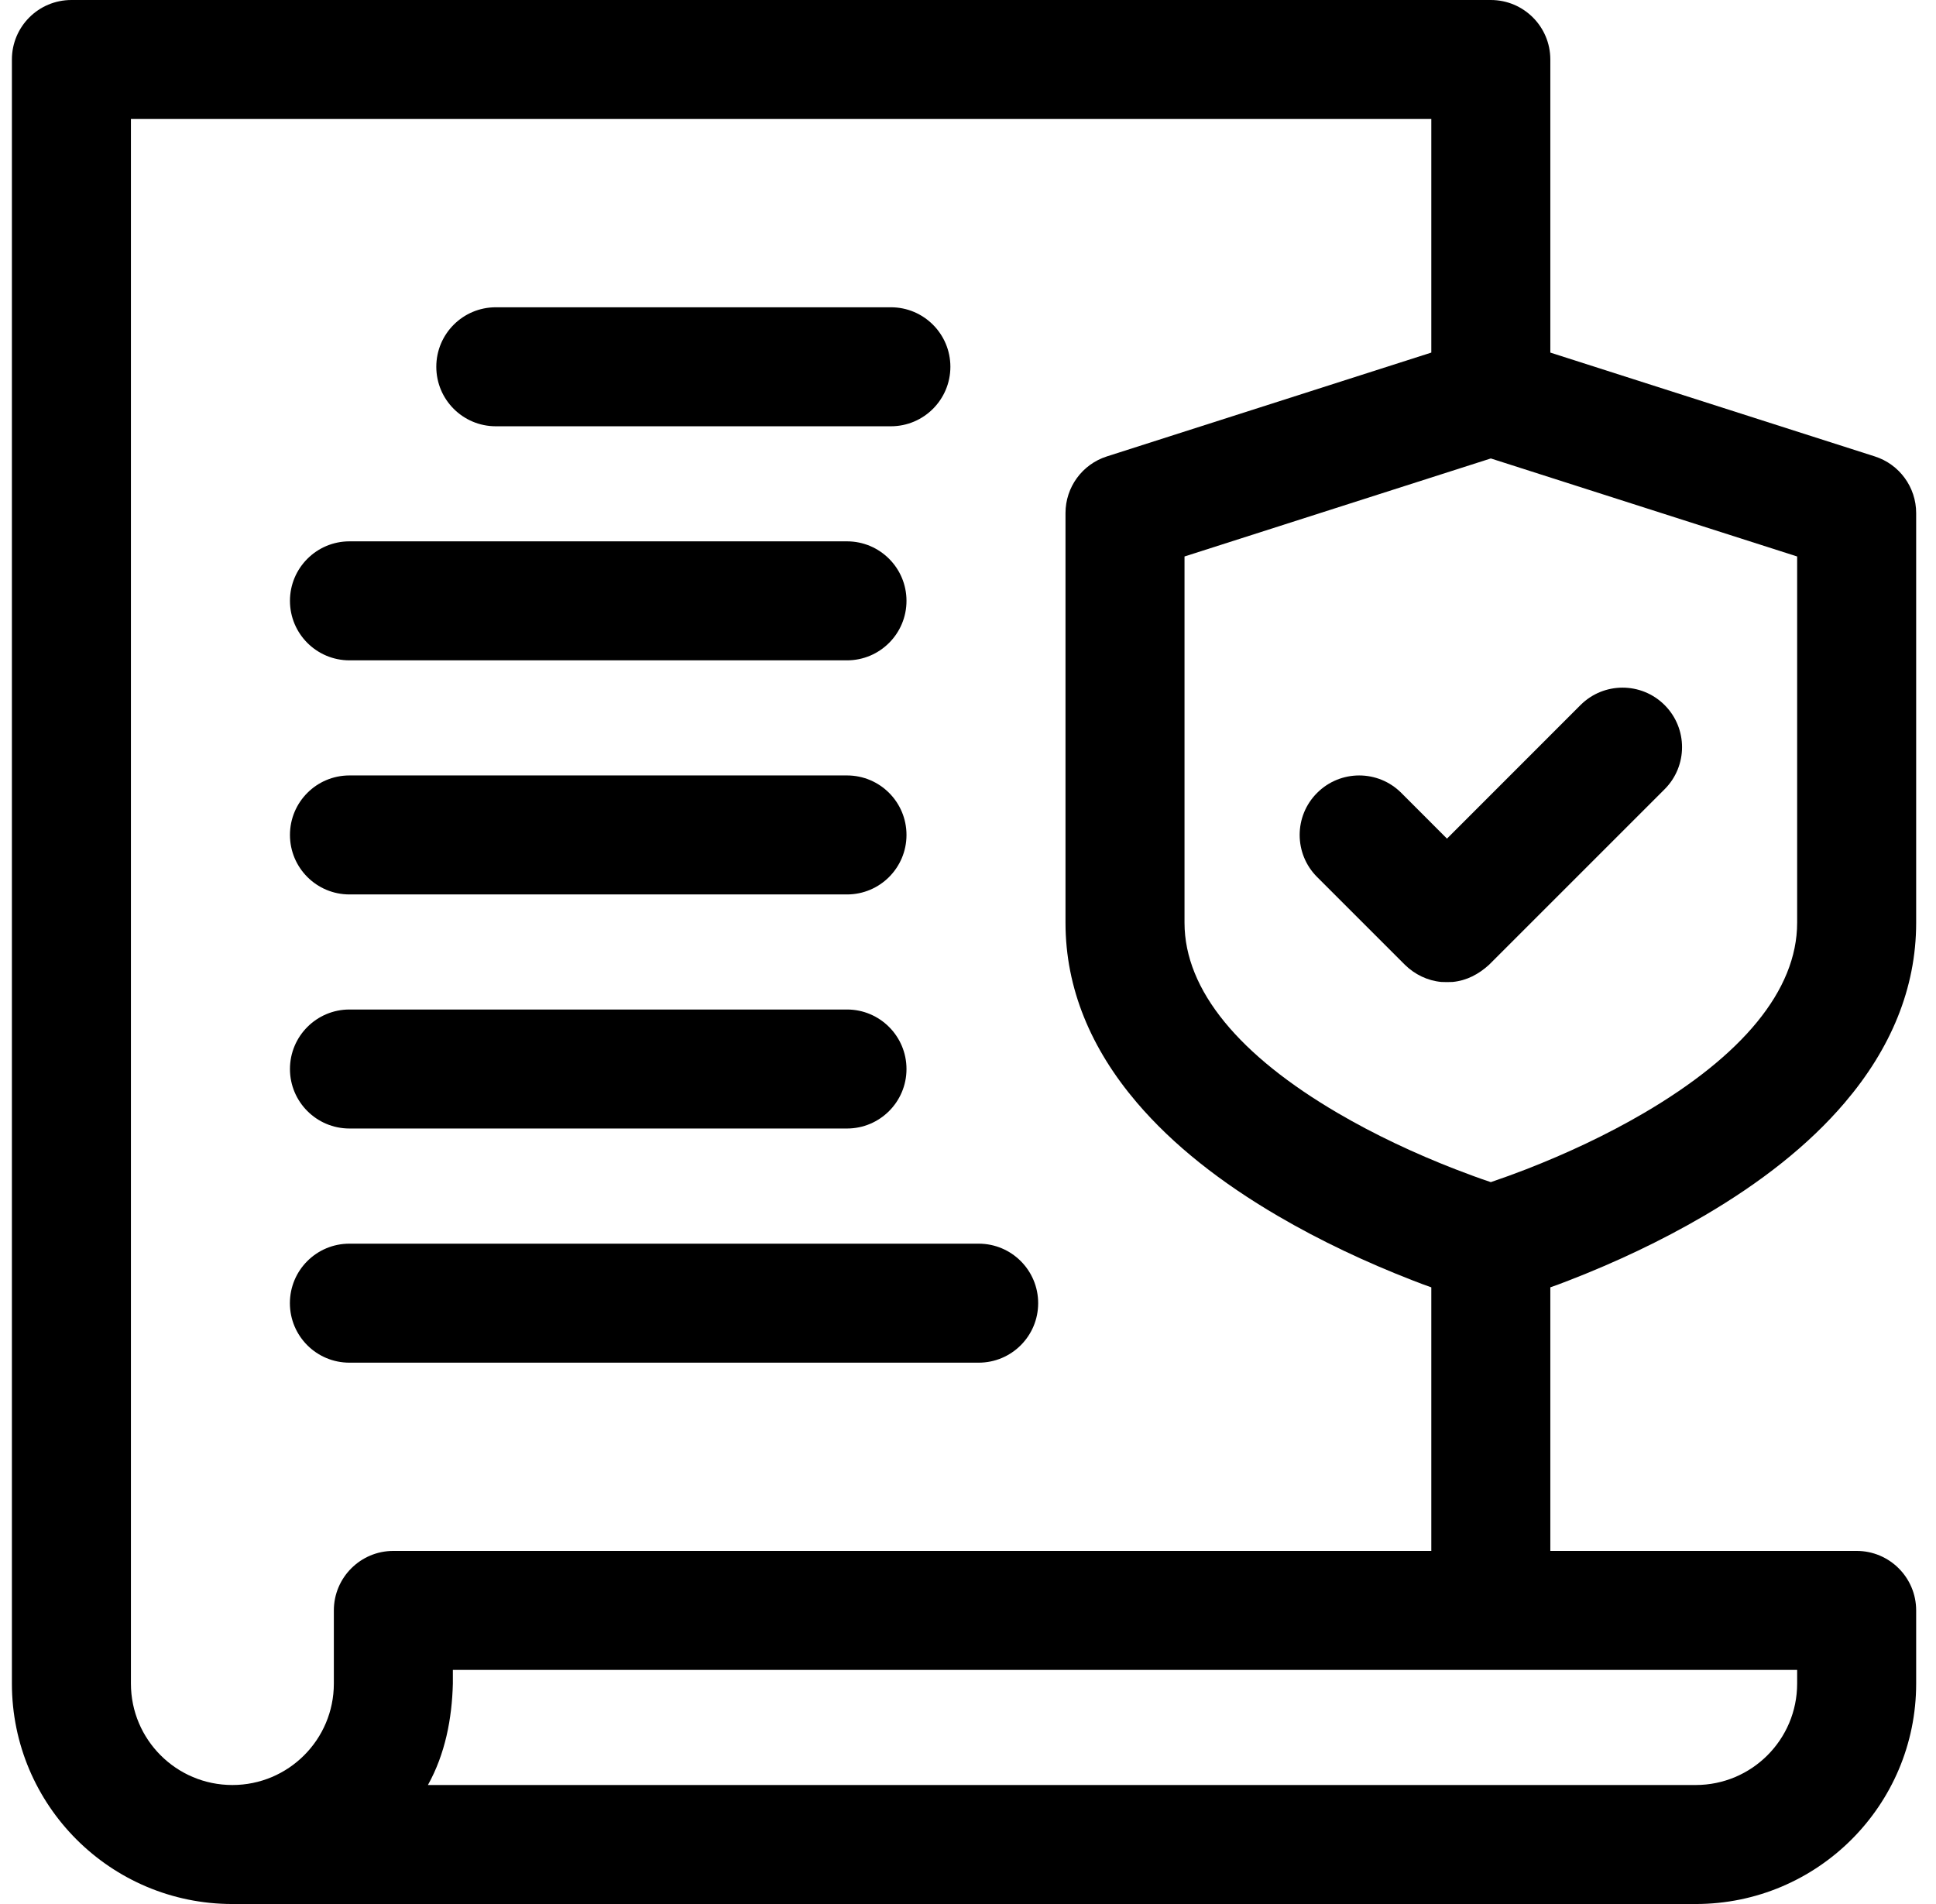
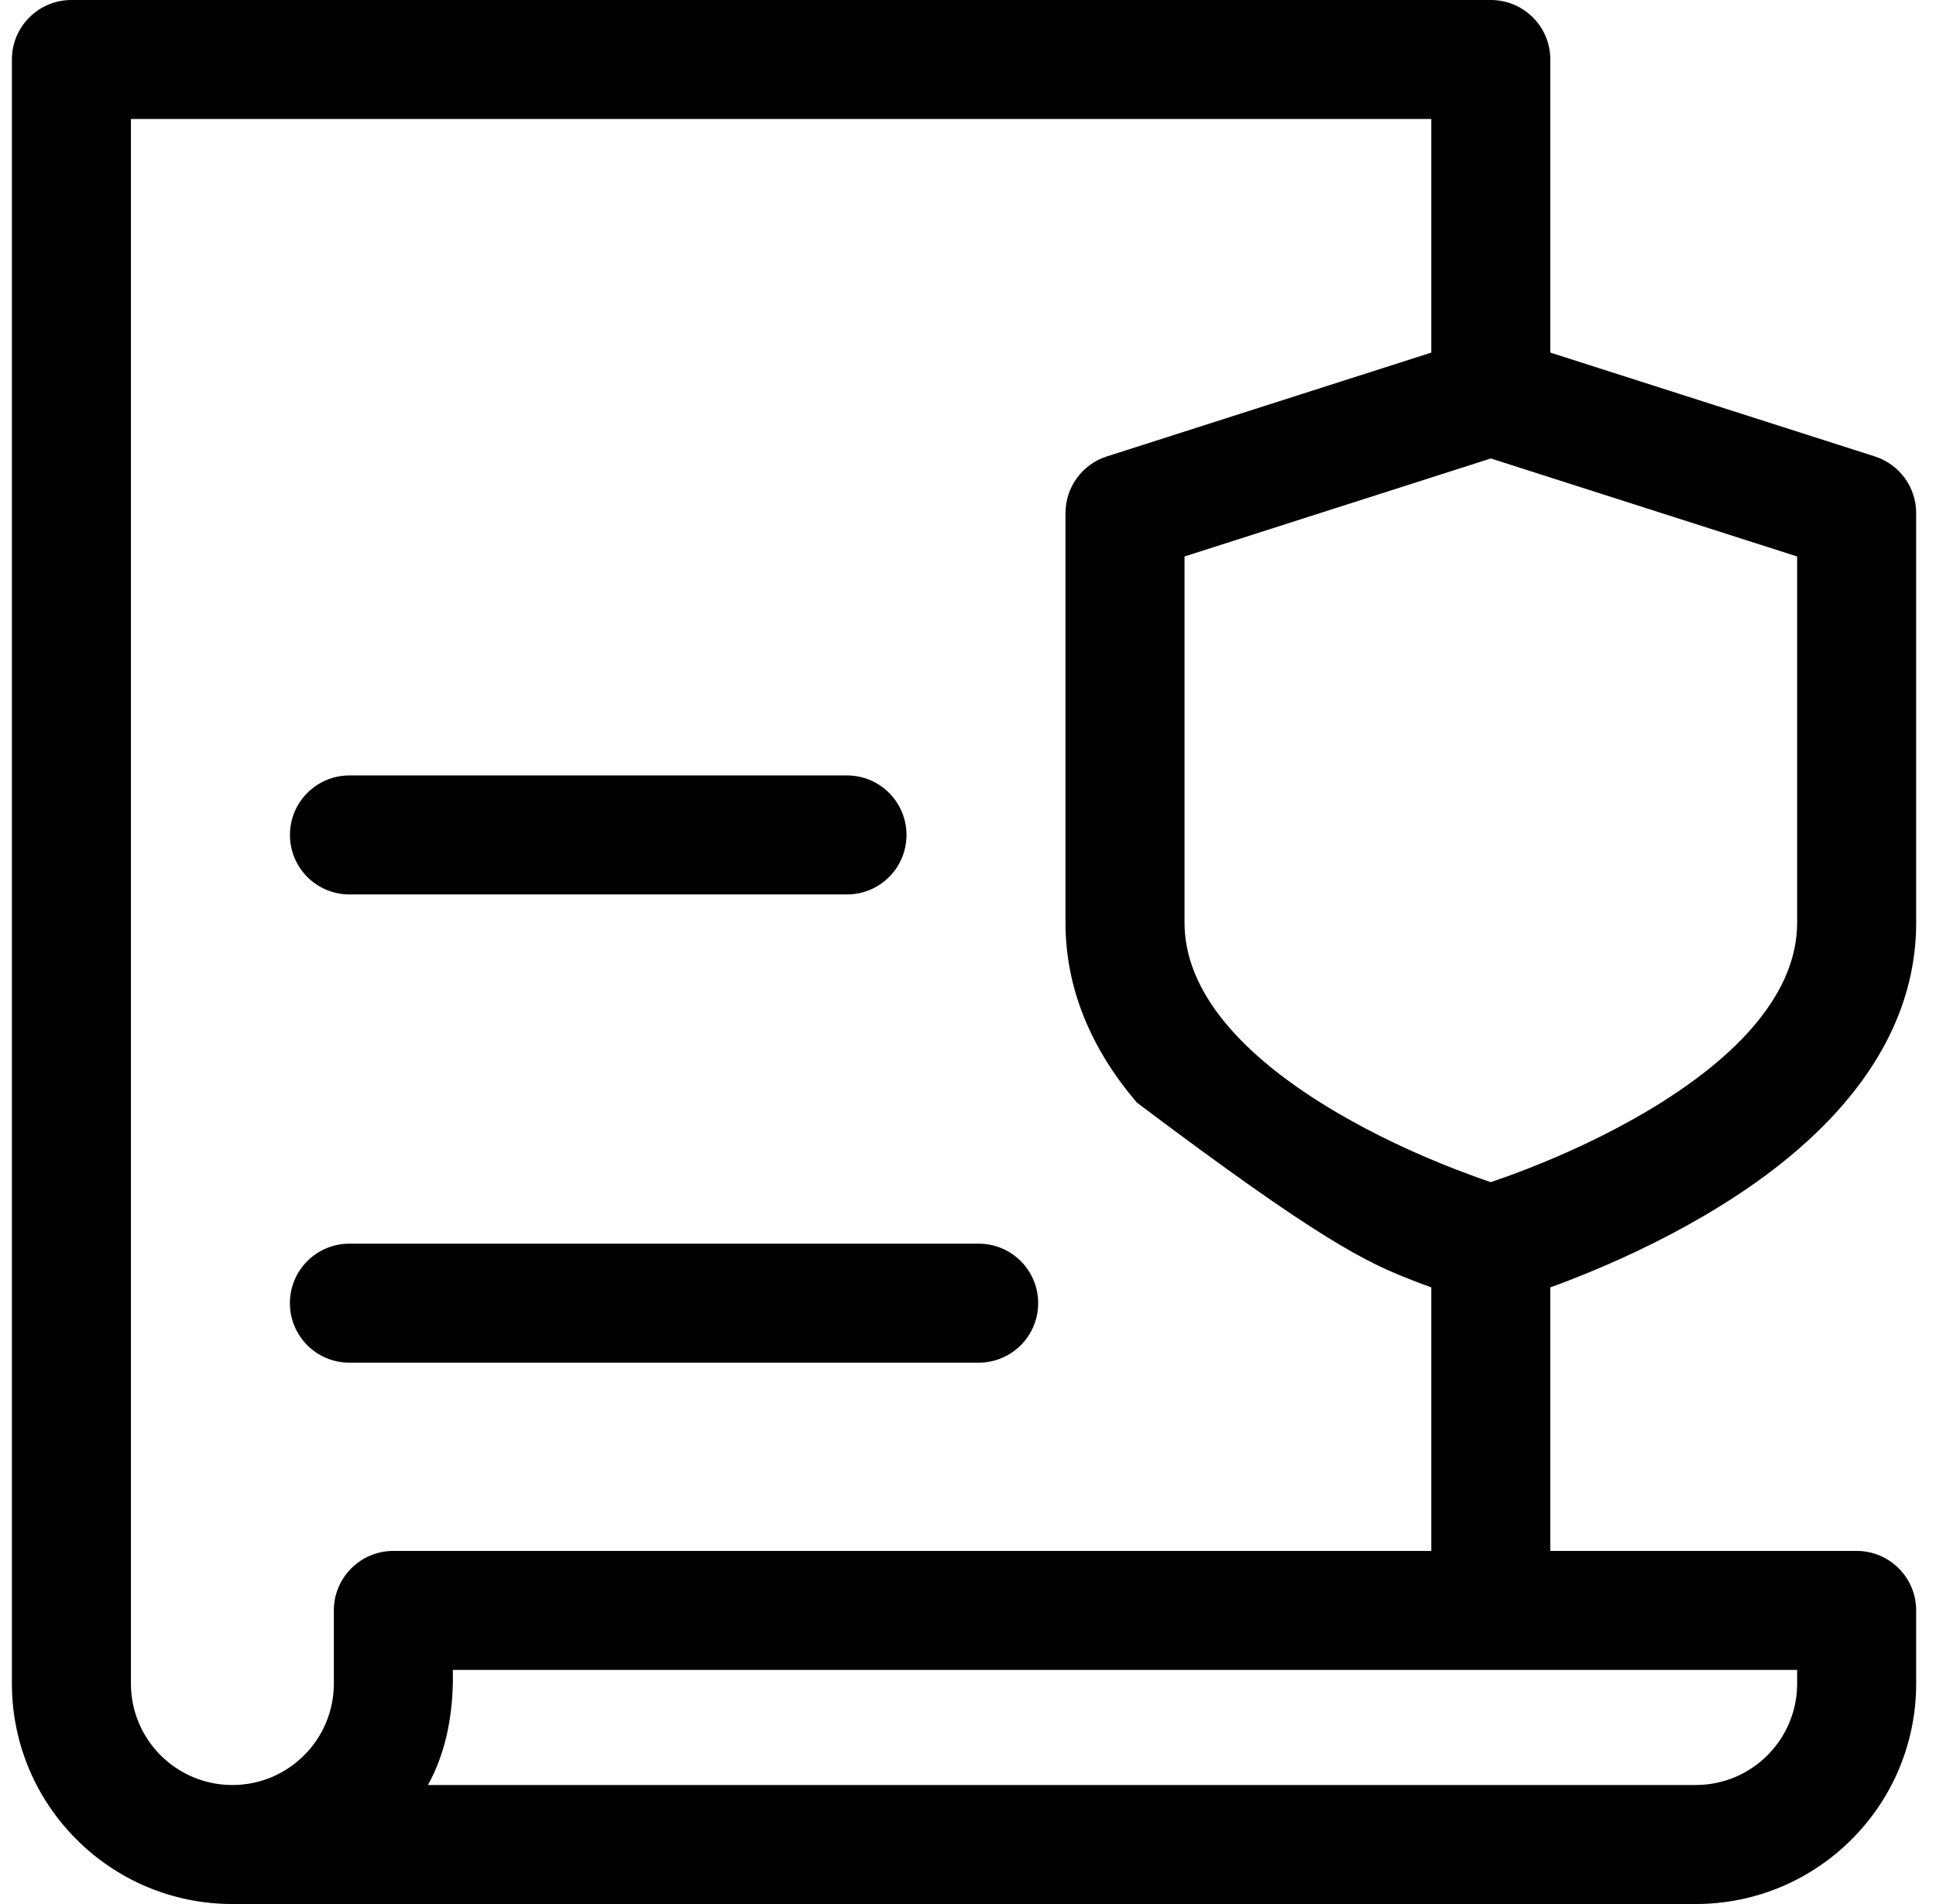
<svg xmlns="http://www.w3.org/2000/svg" width="61" height="60" viewBox="0 0 61 60" fill="none">
  <g clip-path="url(#clip0_172_853)">
-     <path d="M53.428 60C57.266 60 60.375 56.889 60.375 53.053V50.748C60.375 49.714 59.536 48.873 58.5 48.873H48.848V40.567C49.208 40.438 49.005 40.513 49.455 40.341C50.892 39.783 52.33 39.109 53.684 38.317C55.473 37.27 56.984 36.089 58.127 34.745C59.569 33.052 60.375 31.153 60.375 29.078V16.169C60.375 15.353 59.848 14.631 59.072 14.383C49.181 11.217 49.014 11.164 48.848 11.111V1.875C48.848 0.839 48.008 0 46.973 0H2.25C1.214 0 0.375 0.839 0.375 1.875V53.053C0.375 56.889 3.486 60 7.322 60H53.428ZM7.322 56.25C5.556 56.25 4.125 54.819 4.125 53.053V3.75H45.098V11.111L34.875 14.383C34.098 14.631 33.572 15.353 33.572 16.169V29.078C33.572 31.153 34.378 33.052 35.82 34.745C36.964 36.089 38.475 37.27 40.263 38.317C41.617 39.109 43.056 39.783 44.492 40.341C44.941 40.513 44.739 40.438 45.098 40.567V48.873H12.394C11.358 48.873 10.519 49.714 10.519 50.748V53.053C10.519 54.819 9.088 56.25 7.322 56.25ZM46.973 37.252C46.595 37.127 46.223 36.986 45.852 36.844C44.587 36.353 43.323 35.761 42.156 35.078C39.07 33.272 37.322 31.217 37.322 29.077V17.536L46.973 14.447C56.294 17.43 56.459 17.483 56.625 17.536V29.077C56.625 31.217 54.877 33.272 51.791 35.078C50.623 35.761 49.359 36.352 48.095 36.844C47.723 36.989 47.35 37.123 46.973 37.252ZM53.428 56.25H13.483C14.027 55.273 14.241 54.161 14.269 53.053V52.623H56.625V53.053C56.625 54.819 55.194 56.25 53.428 56.25Z" fill="black" />
-     <path d="M45.591 30.948L45.77 30.944C46.217 30.9 46.589 30.7 46.917 30.403L52.45 24.87C53.181 24.137 53.181 22.952 52.45 22.219C51.717 21.486 50.531 21.486 49.798 22.219L45.592 26.427L44.152 24.986C43.42 24.253 42.233 24.253 41.5 24.986C40.767 25.717 40.767 26.905 41.5 27.637L44.266 30.403C44.578 30.708 44.977 30.903 45.413 30.944L45.592 30.948H45.591Z" fill="black" />
-     <path d="M28.07 13.433C29.106 13.433 29.945 12.592 29.945 11.558C29.945 10.523 29.106 9.683 28.07 9.683H15.622C14.586 9.683 13.747 10.522 13.747 11.558C13.747 12.594 14.586 13.433 15.622 13.433H28.07Z" fill="black" />
-     <path d="M26.688 20.809C27.722 20.809 28.562 19.97 28.562 18.934C28.562 17.898 27.722 17.059 26.688 17.059H11.011C9.975 17.059 9.136 17.9 9.136 18.934C9.136 19.969 9.975 20.809 11.011 20.809H26.688Z" fill="black" />
+     <path d="M53.428 60C57.266 60 60.375 56.889 60.375 53.053V50.748C60.375 49.714 59.536 48.873 58.5 48.873H48.848V40.567C49.208 40.438 49.005 40.513 49.455 40.341C50.892 39.783 52.33 39.109 53.684 38.317C55.473 37.27 56.984 36.089 58.127 34.745C59.569 33.052 60.375 31.153 60.375 29.078V16.169C60.375 15.353 59.848 14.631 59.072 14.383C49.181 11.217 49.014 11.164 48.848 11.111V1.875C48.848 0.839 48.008 0 46.973 0H2.25C1.214 0 0.375 0.839 0.375 1.875V53.053C0.375 56.889 3.486 60 7.322 60H53.428ZM7.322 56.25C5.556 56.25 4.125 54.819 4.125 53.053V3.75H45.098V11.111L34.875 14.383C34.098 14.631 33.572 15.353 33.572 16.169V29.078C33.572 31.153 34.378 33.052 35.82 34.745C41.617 39.109 43.056 39.783 44.492 40.341C44.941 40.513 44.739 40.438 45.098 40.567V48.873H12.394C11.358 48.873 10.519 49.714 10.519 50.748V53.053C10.519 54.819 9.088 56.25 7.322 56.25ZM46.973 37.252C46.595 37.127 46.223 36.986 45.852 36.844C44.587 36.353 43.323 35.761 42.156 35.078C39.07 33.272 37.322 31.217 37.322 29.077V17.536L46.973 14.447C56.294 17.43 56.459 17.483 56.625 17.536V29.077C56.625 31.217 54.877 33.272 51.791 35.078C50.623 35.761 49.359 36.352 48.095 36.844C47.723 36.989 47.35 37.123 46.973 37.252ZM53.428 56.25H13.483C14.027 55.273 14.241 54.161 14.269 53.053V52.623H56.625V53.053C56.625 54.819 55.194 56.25 53.428 56.25Z" fill="black" />
    <path d="M26.688 28.186C27.724 28.186 28.562 27.345 28.562 26.311C28.562 25.276 27.724 24.436 26.688 24.436H11.011C9.975 24.436 9.136 25.275 9.136 26.311C9.136 27.347 9.975 28.186 11.011 28.186H26.688Z" fill="black" />
-     <path d="M26.688 35.562C27.722 35.562 28.562 34.723 28.562 33.688C28.562 32.652 27.722 31.812 26.688 31.812H11.011C9.975 31.812 9.136 32.653 9.136 33.688C9.136 34.722 9.975 35.562 11.011 35.562H26.688Z" fill="black" />
    <path d="M30.836 42.941C31.872 42.941 32.711 42.102 32.711 41.066C32.711 40.03 31.872 39.191 30.836 39.191H11.009C9.973 39.191 9.134 40.03 9.134 41.066C9.134 42.102 9.973 42.941 11.009 42.941H30.836Z" fill="black" />
  </g>
  <defs>
    <clipPath id="clip0_172_853">
      <rect width="60" height="60" fill="white" transform="translate(0.375)" />
    </clipPath>
  </defs>
</svg>